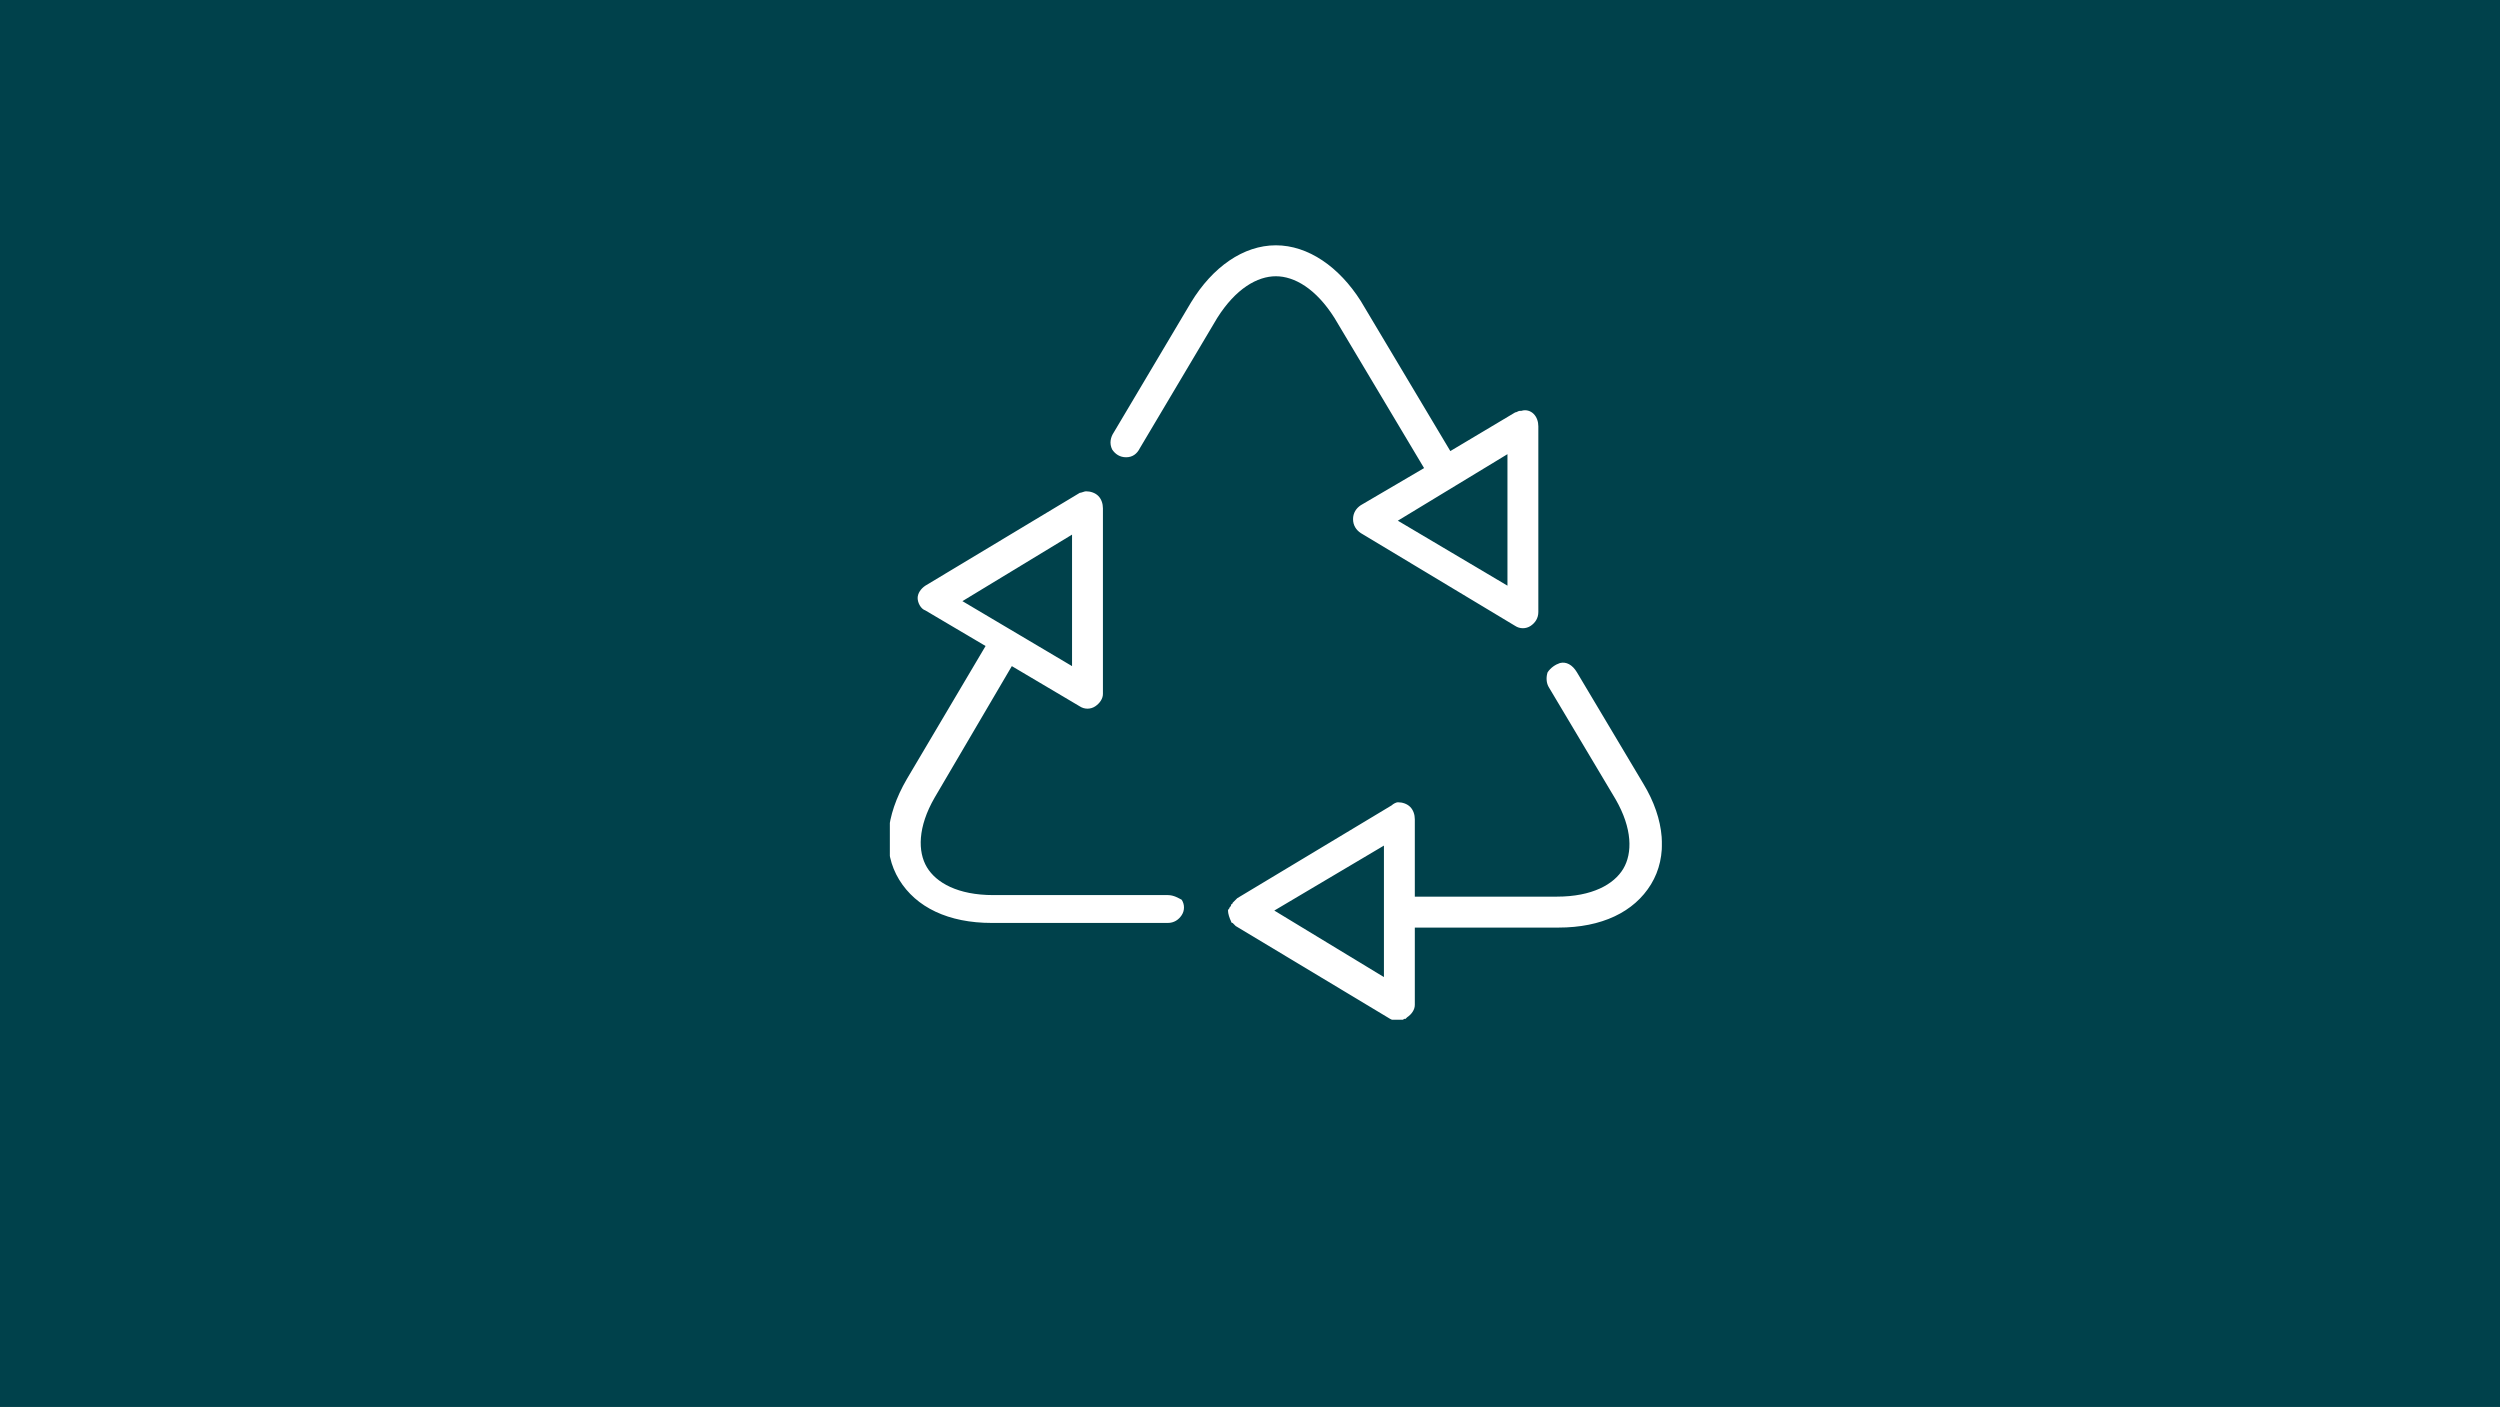
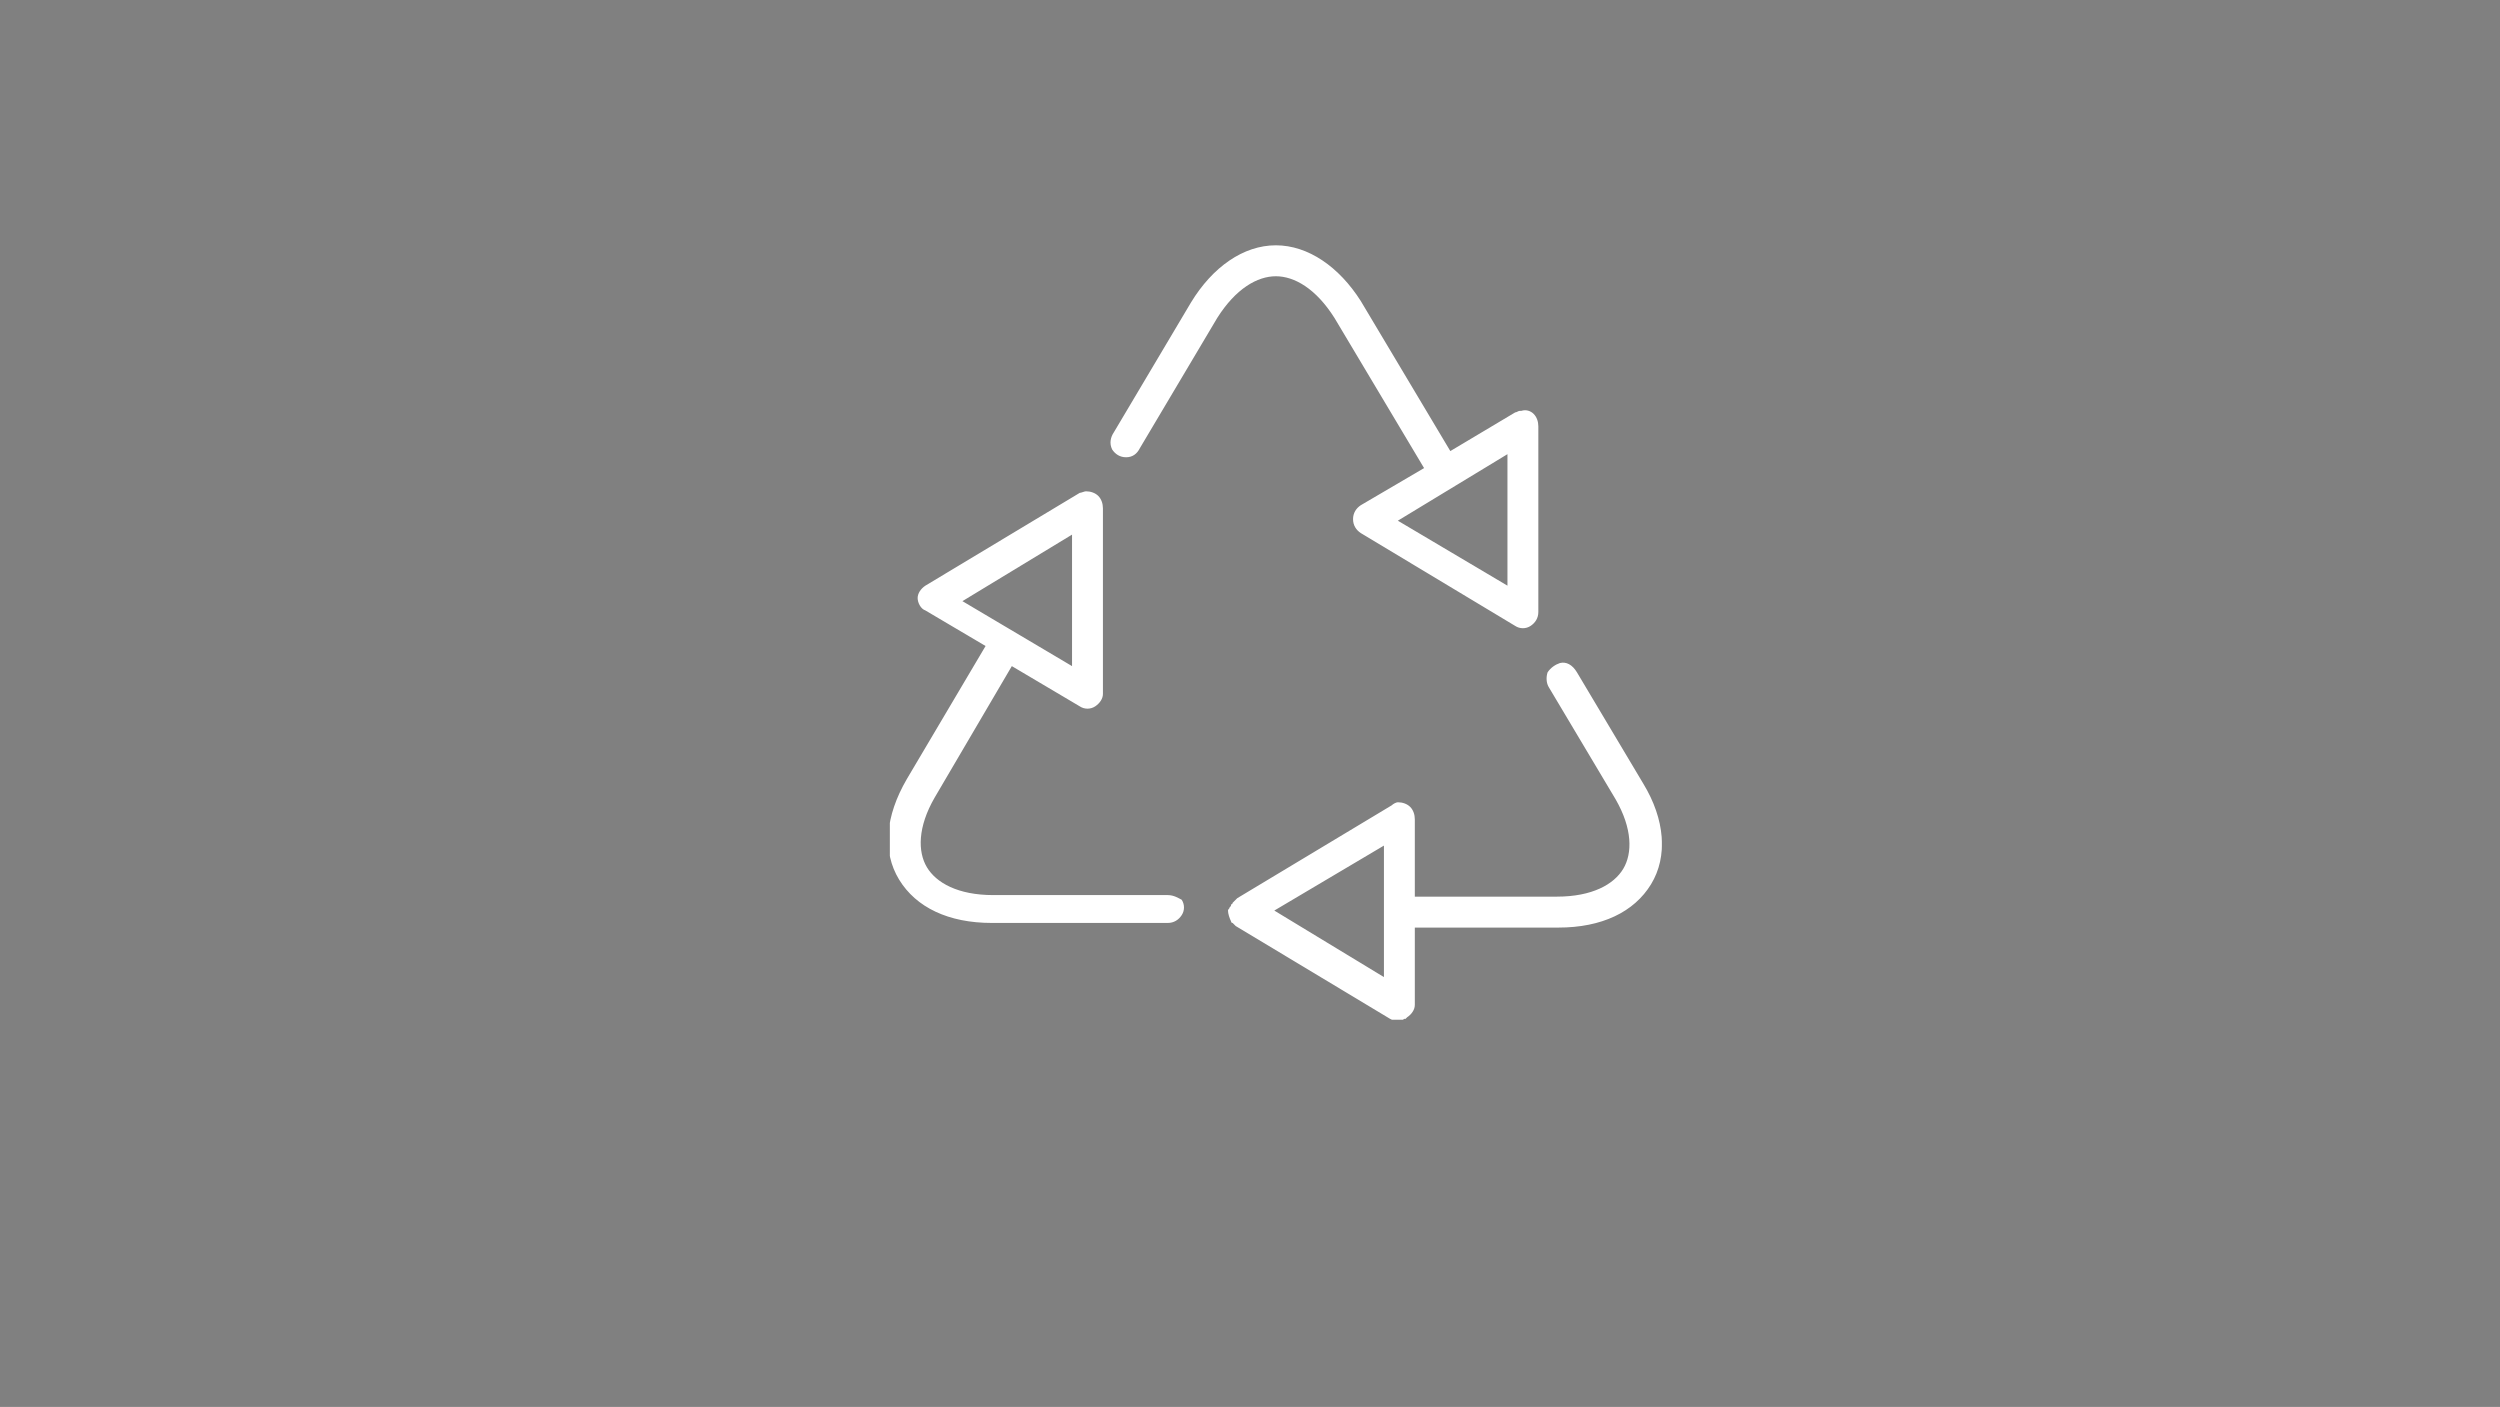
<svg xmlns="http://www.w3.org/2000/svg" width="2079" height="1170" xml:space="preserve" overflow="hidden">
  <rect width="100%" height="100%" fill="#808080" stroke="none" />
  <defs>
    <clipPath id="clip0">
      <rect x="1595" y="3324" width="2079" height="1170" />
    </clipPath>
    <clipPath id="clip1">
      <rect x="2335" y="3527" width="642" height="645" />
    </clipPath>
    <clipPath id="clip2">
      <rect x="2335" y="3527" width="642" height="645" />
    </clipPath>
    <clipPath id="clip3">
      <rect x="2335" y="3527" width="642" height="645" />
    </clipPath>
  </defs>
  <g clip-path="url(#clip0)" transform="translate(-1595 -3324)">
-     <rect x="1595" y="3324" width="2079" height="1170" fill="#00414B" />
    <g clip-path="url(#clip1)">
      <g clip-path="url(#clip2)">
        <g clip-path="url(#clip3)">
          <path d="M321 0C294.036 0 268.356 17.976 250.38 47.508L186.18 155.364C183.612 159.216 182.328 164.352 184.896 169.488 187.464 173.34 191.316 175.908 196.452 175.908 201.588 175.908 205.44 173.34 208.008 168.204L272.208 60.348C287.616 35.952 305.592 25.68 321 25.68 336.408 25.68 354.384 35.952 369.792 60.348L444.264 184.896 391.62 215.712C387.768 218.28 385.2 222.132 385.2 227.268 385.2 232.404 387.768 236.256 391.62 238.824L520.02 315.864C523.872 318.432 529.008 318.432 532.86 315.864 536.712 313.296 539.28 309.444 539.28 304.308L539.28 150.228C539.28 146.376 537.996 142.524 535.428 139.956 532.86 137.388 529.008 136.104 525.156 137.388 525.156 137.388 523.872 137.388 523.872 137.388 522.588 137.388 521.304 138.672 520.02 138.672L466.092 170.772 391.62 46.224C373.644 17.976 347.964 0 321 0ZM513.6 173.34 513.6 282.48 422.436 228.552 513.6 173.34ZM163.068 204.156C161.784 204.156 159.216 205.44 157.932 205.44L29.532 282.48C25.68 285.048 23.112 288.9 23.112 292.752 23.112 296.604 25.68 301.74 29.532 303.024L79.608 332.556 14.124 442.98C-3.852 473.796-6.42 503.328 7.704 526.44 21.828 549.552 48.792 562.392 84.744 562.392L231.12 562.392C236.256 562.392 240.108 559.824 242.676 555.972 245.244 552.12 245.244 546.984 242.676 543.132 240.108 541.848 236.256 539.28 231.12 539.28L86.028 539.28C56.496 539.28 38.52 529.008 30.816 516.168 23.112 503.328 23.112 482.784 37.236 458.388L101.436 349.248 157.932 382.632C161.784 385.2 166.92 385.2 170.772 382.632 174.624 380.064 177.192 376.212 177.192 372.36L177.192 218.28C177.192 214.428 175.908 210.576 173.34 208.008 170.772 205.44 166.92 204.156 163.068 204.156ZM151.512 240.108 151.512 349.248 60.348 295.32 151.512 240.108ZM557.256 346.68C553.404 347.964 549.552 350.532 546.984 354.384 545.7 358.236 545.7 363.372 548.268 367.224L603.48 459.672C617.604 484.068 617.604 504.612 609.9 517.452 602.196 530.292 584.22 540.564 554.688 540.564L436.56 540.564 436.56 476.364C436.56 472.512 435.276 468.66 432.708 466.092 430.14 463.524 426.288 462.24 422.436 462.24 421.152 462.24 418.584 463.524 417.3 464.808L288.9 541.848C287.616 543.132 286.332 544.416 285.048 545.7 285.048 545.7 285.048 546.984 283.764 546.984 283.764 548.268 283.764 548.268 282.48 549.552 282.48 550.836 281.196 550.836 281.196 552.12 281.196 554.688 282.48 558.54 283.764 561.108 283.764 561.108 283.764 562.392 285.048 562.392 286.332 563.676 286.332 563.676 287.616 564.96L416.016 642C418.584 643.284 421.152 644.568 425.004 643.284 426.288 643.284 426.288 643.284 427.572 642 427.572 642 428.856 642 428.856 642 428.856 642 428.856 642 430.14 640.716 433.992 638.148 436.56 634.296 436.56 630.444L436.56 566.244 555.972 566.244C591.924 566.244 618.888 553.404 633.012 530.292 647.136 507.18 644.568 476.364 626.592 446.832 626.592 446.832 626.592 446.832 626.592 446.832L571.38 354.384C567.528 347.964 562.392 345.396 557.256 346.68ZM410.88 498.192 410.88 607.332 319.716 552.12 410.88 498.192Z" fill="#FFFFFF" transform="matrix(1 0 0 1.002 2335 3528)" />
        </g>
      </g>
    </g>
  </g>
</svg>